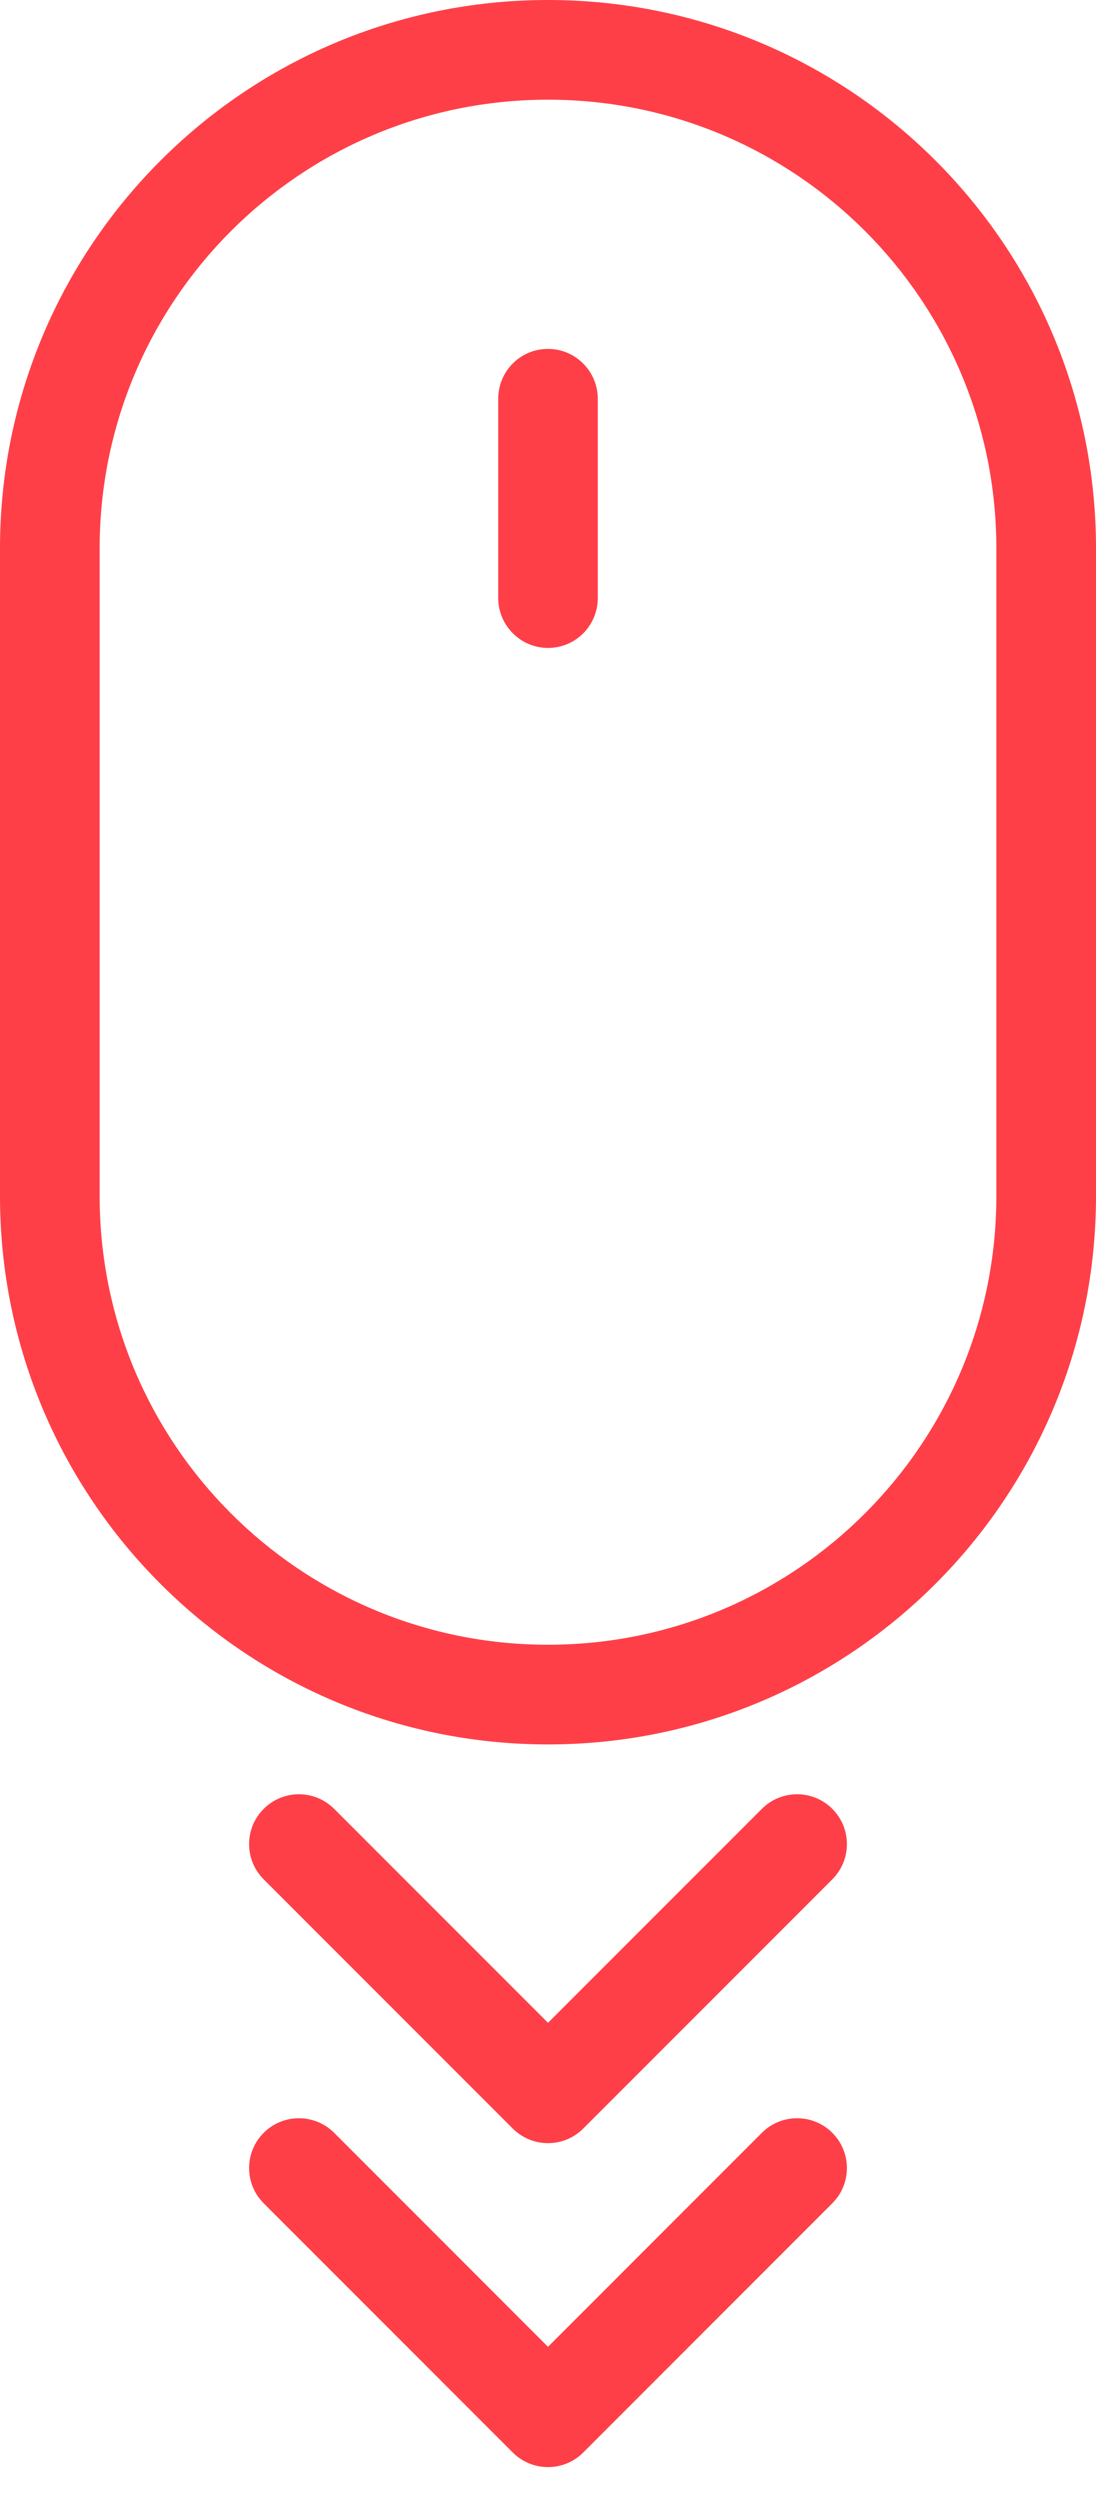
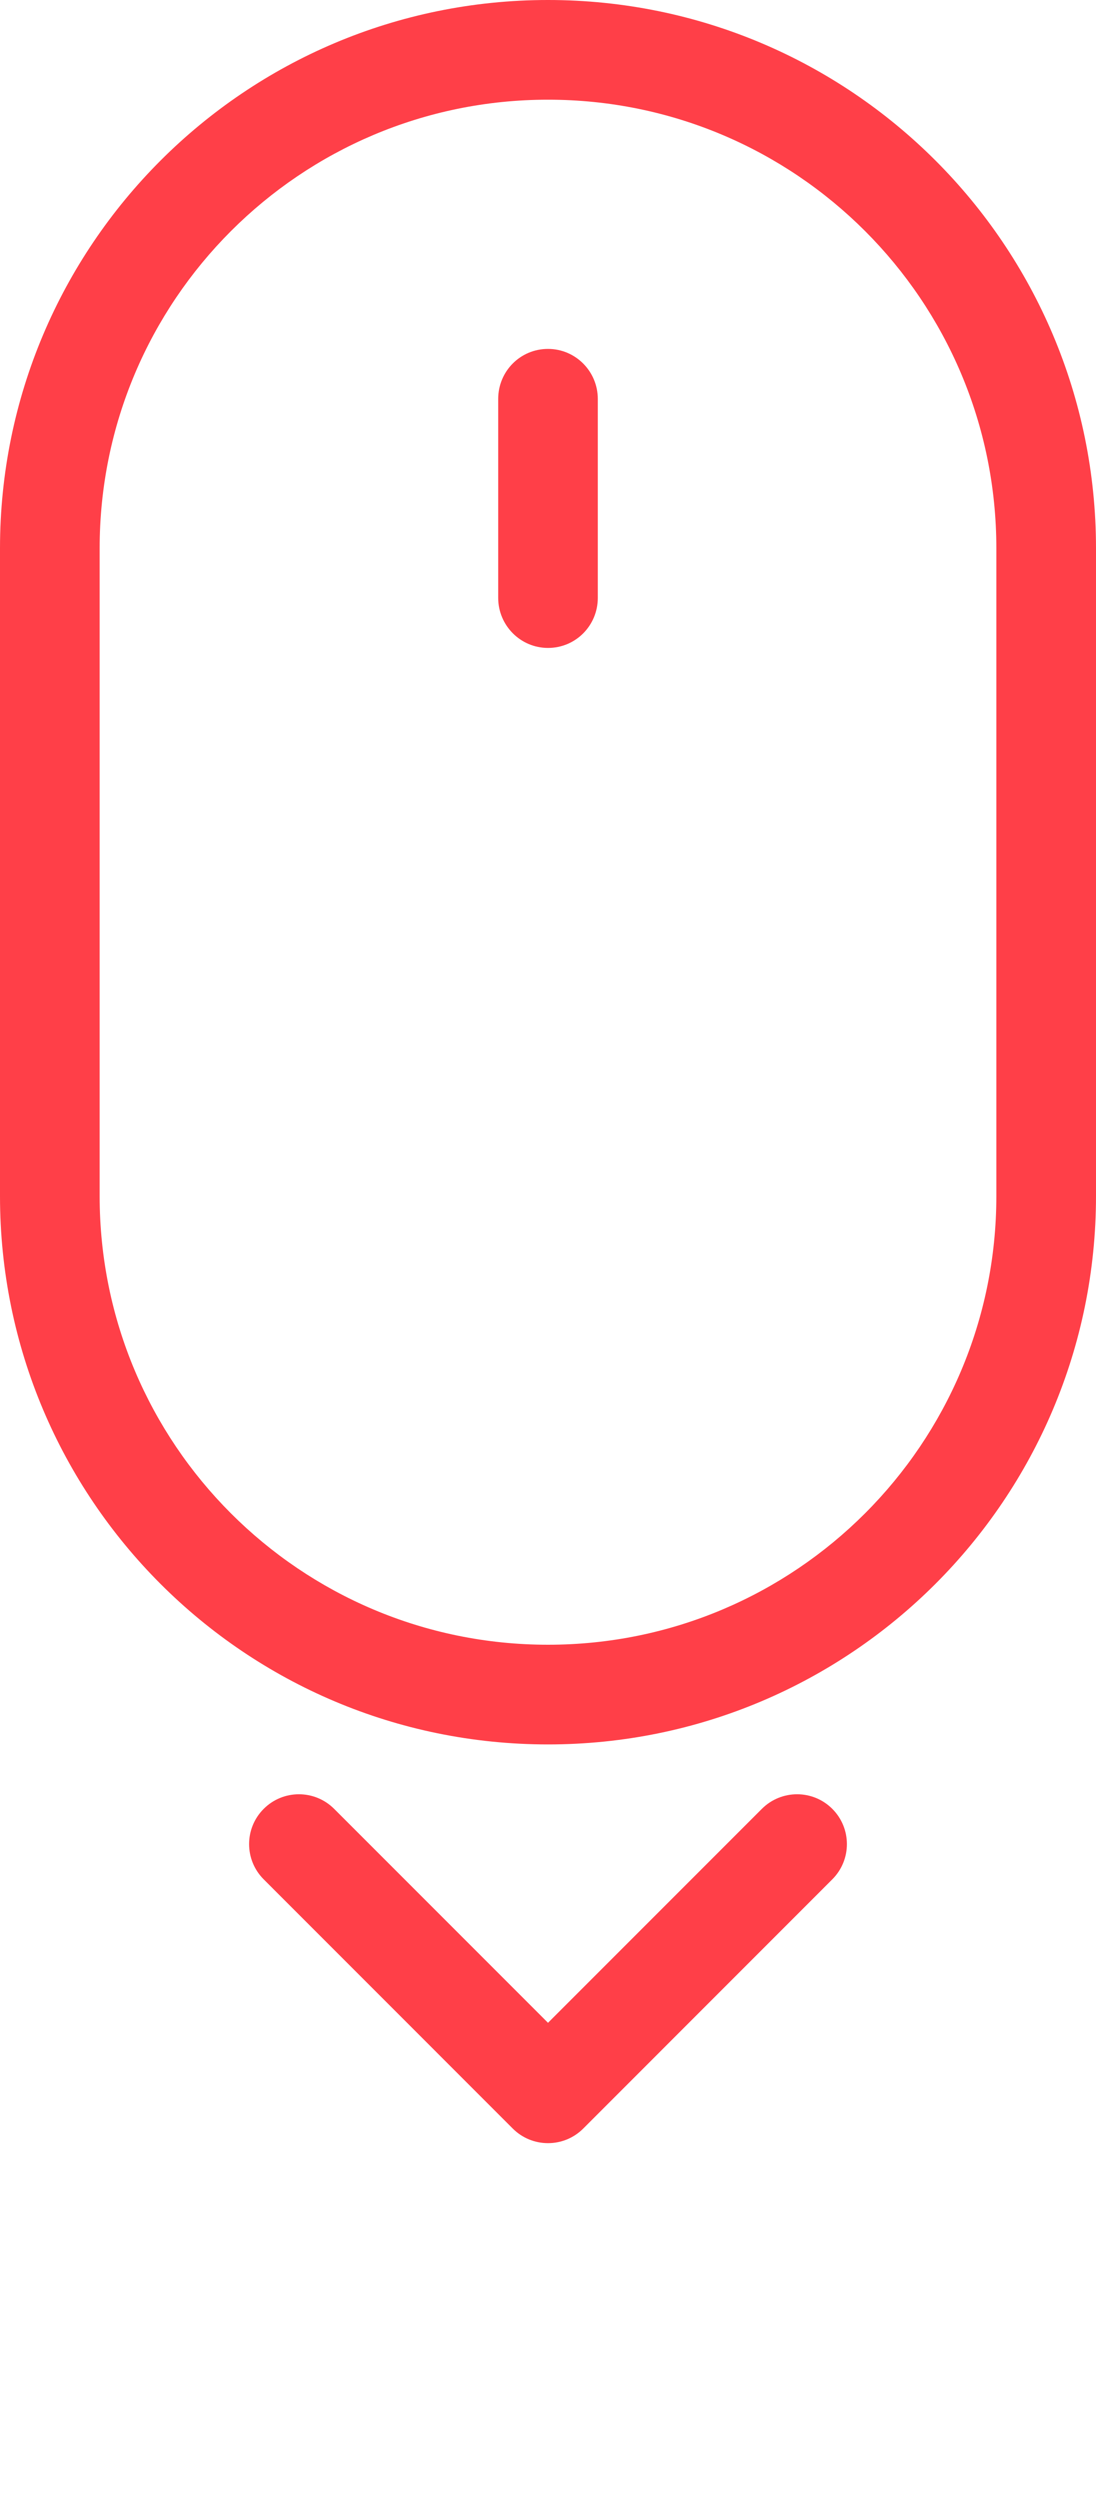
<svg xmlns="http://www.w3.org/2000/svg" width="25px" height="57px" viewBox="0 0 25 57" version="1.1">
  <title>noun_mouse scroll down_512239</title>
  <desc>Created with Sketch.</desc>
  <g id="Page-1" stroke="none" stroke-width="1" fill="none" fill-rule="evenodd">
    <g id="noun_mouse-scroll-down_512239" fill="#FF3F48" fill-rule="nonzero">
      <path d="M2.273,12.502 L2.273,12.502 L2.273,27.27 C2.273,32.923 6.85,37.5 12.5,37.5 C18.149,37.5 22.727,32.921 22.727,27.27 L22.727,12.502 C22.727,6.85 18.15,2.273 12.5,2.273 C6.851,2.273 2.273,6.852 2.273,12.502 L2.273,12.502 Z M0,12.502 C0,5.598 5.595,0 12.5,0 C19.404,0 25,5.593 25,12.502 L25,27.27 C25,34.175 19.405,39.773 12.5,39.773 C5.596,39.773 0,34.18 0,27.27 L0,12.502 L0,12.502 Z" id="Shape" />
      <path d="M11.364,9.096 C11.364,8.465 11.868,7.955 12.5,7.955 C13.128,7.955 13.636,8.467 13.636,9.096 L13.636,13.632 C13.636,14.262 13.132,14.773 12.5,14.773 C11.872,14.773 11.364,14.26 11.364,13.632 L11.364,9.096 Z" id="Path" />
-       <path d="M12.5,53.507 L17.378,48.628 C17.822,48.185 18.542,48.185 18.985,48.628 C19.429,49.072 19.429,49.792 18.985,50.235 L13.304,55.917 C13.082,56.139 12.791,56.25 12.5,56.25 C12.209,56.25 11.918,56.139 11.696,55.917 L6.015,50.235 C5.571,49.792 5.571,49.072 6.015,48.628 C6.458,48.185 7.178,48.185 7.622,48.628 L12.5,53.507 Z" id="Path" />
      <path d="M12.5,46.12 L17.378,41.242 C17.822,40.798 18.542,40.798 18.985,41.242 C19.429,41.686 19.429,42.405 18.985,42.849 L13.304,48.531 C13.082,48.753 12.791,48.864 12.5,48.864 C12.209,48.864 11.918,48.753 11.696,48.531 L6.015,42.849 C5.571,42.405 5.571,41.686 6.015,41.242 C6.458,40.798 7.178,40.798 7.622,41.242 L12.5,46.12 Z" id="Path" />
    </g>
  </g>
</svg>